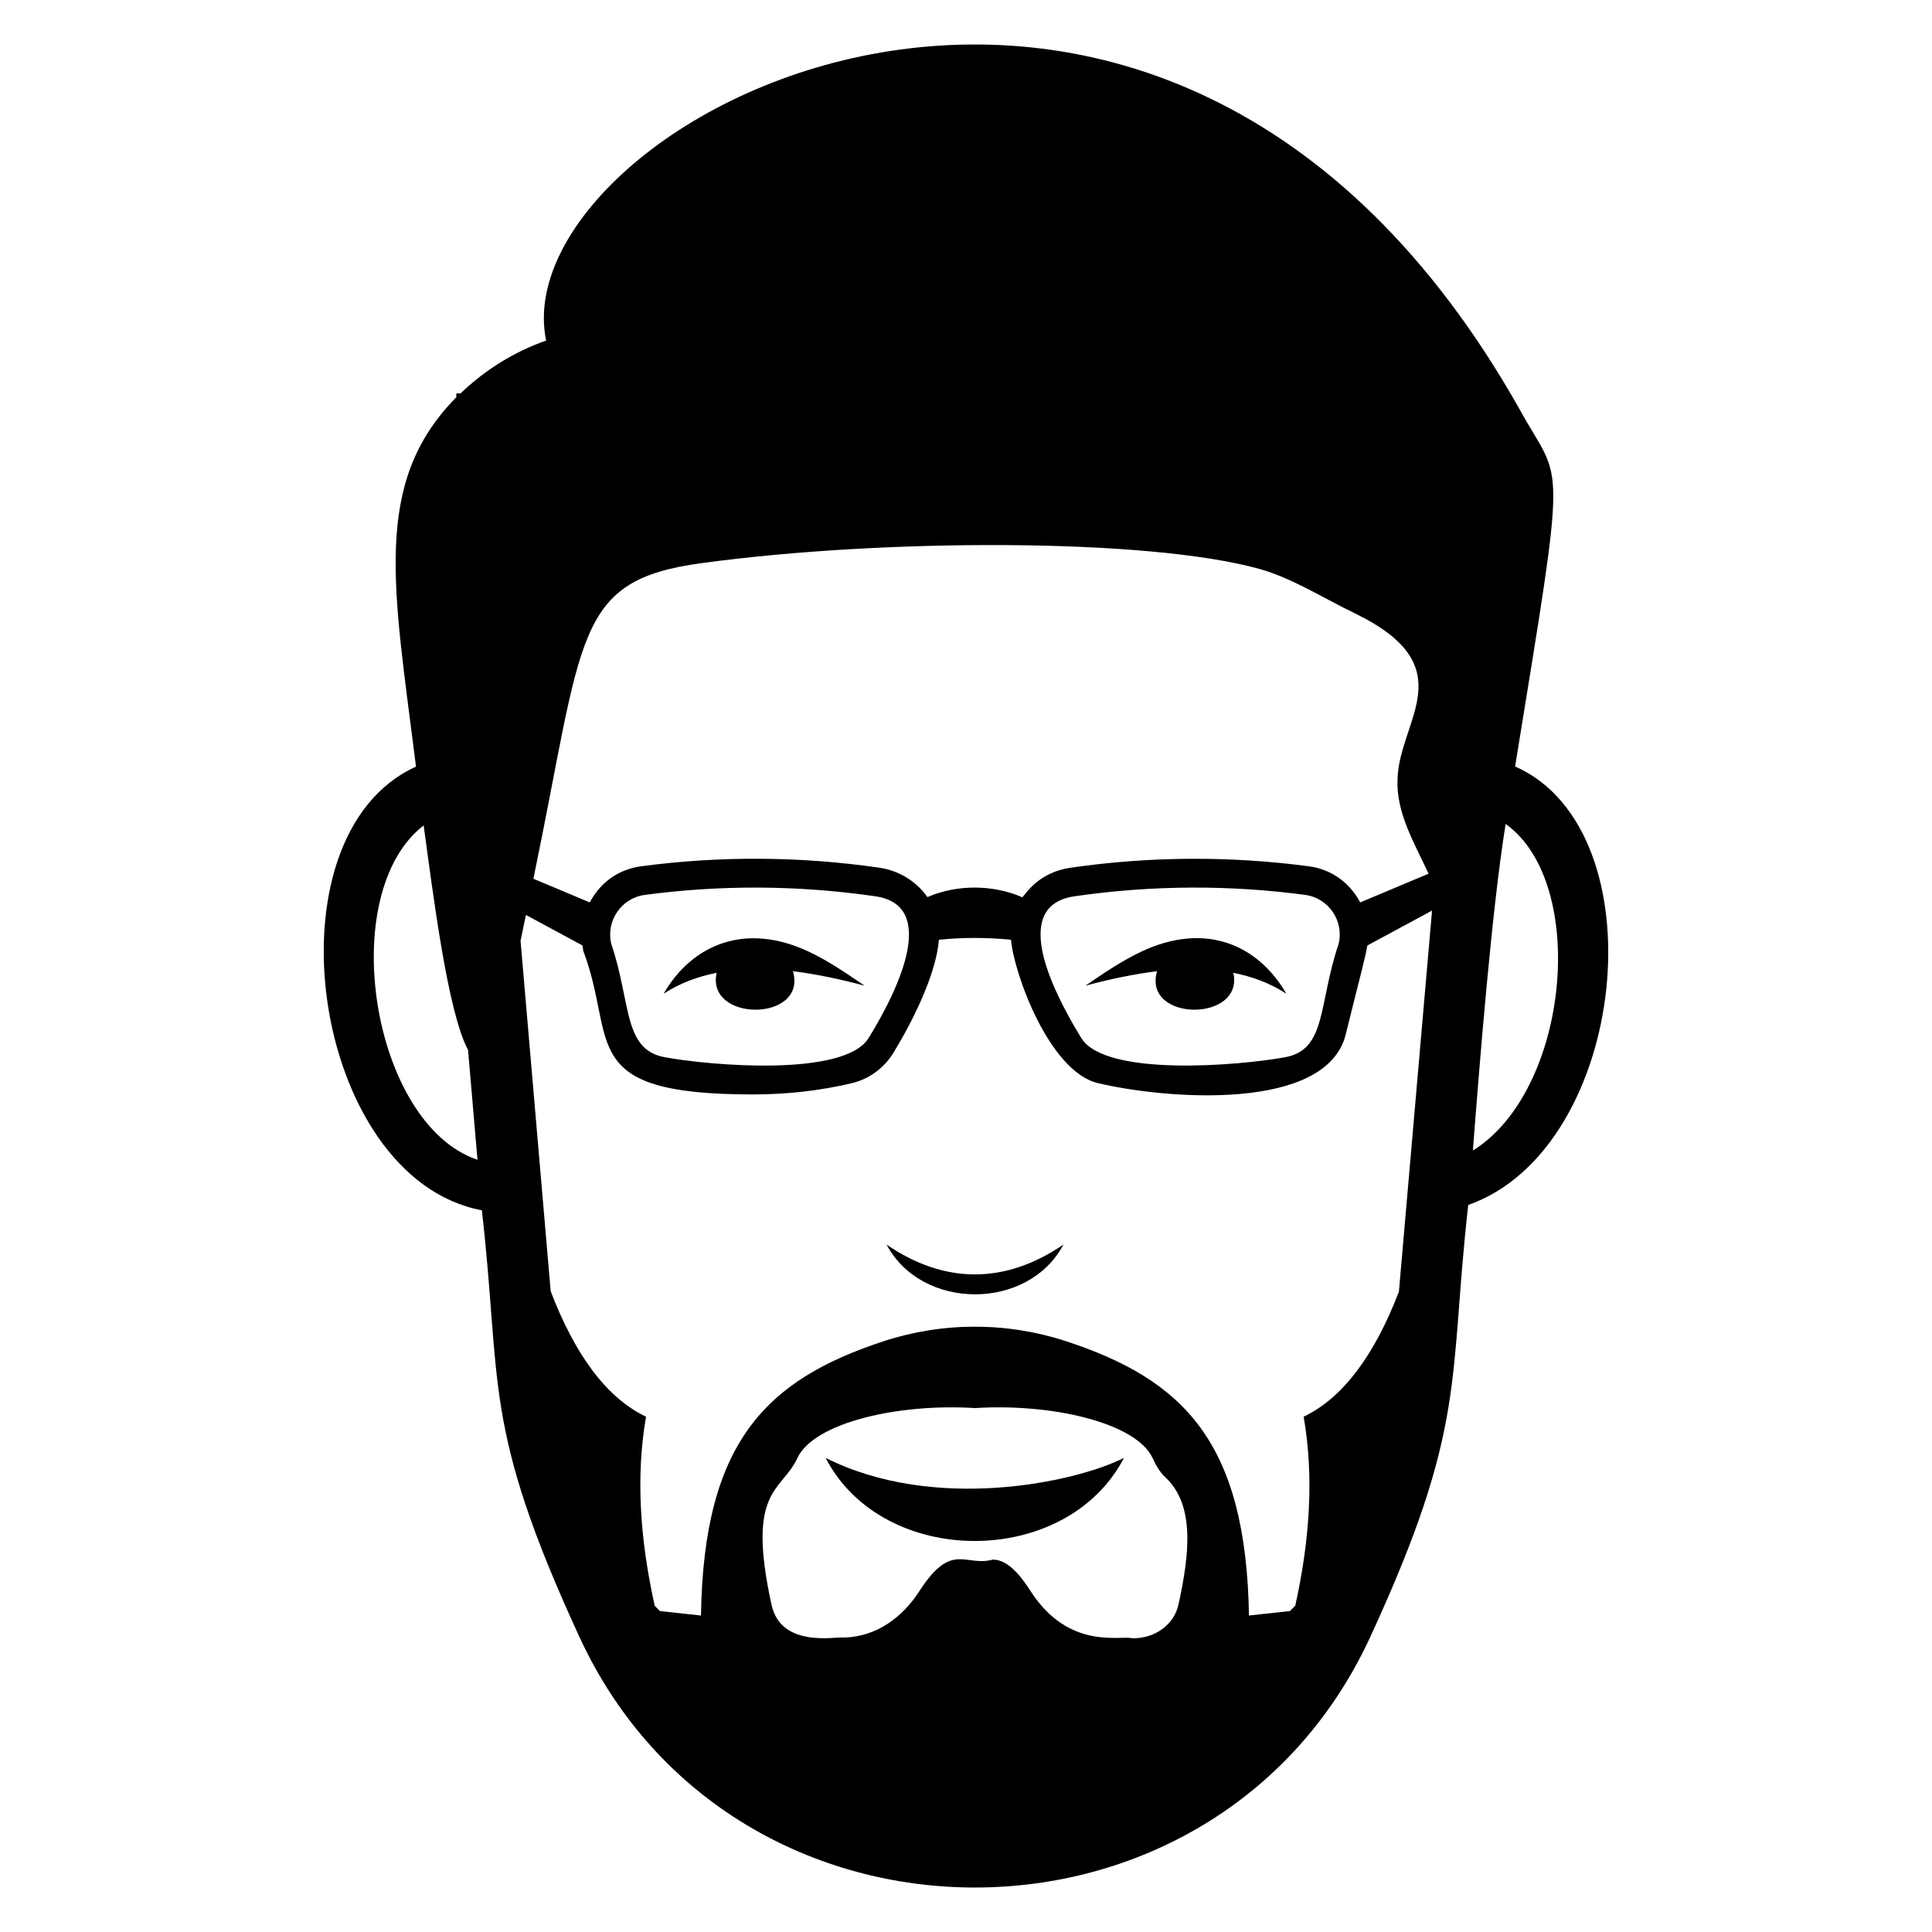
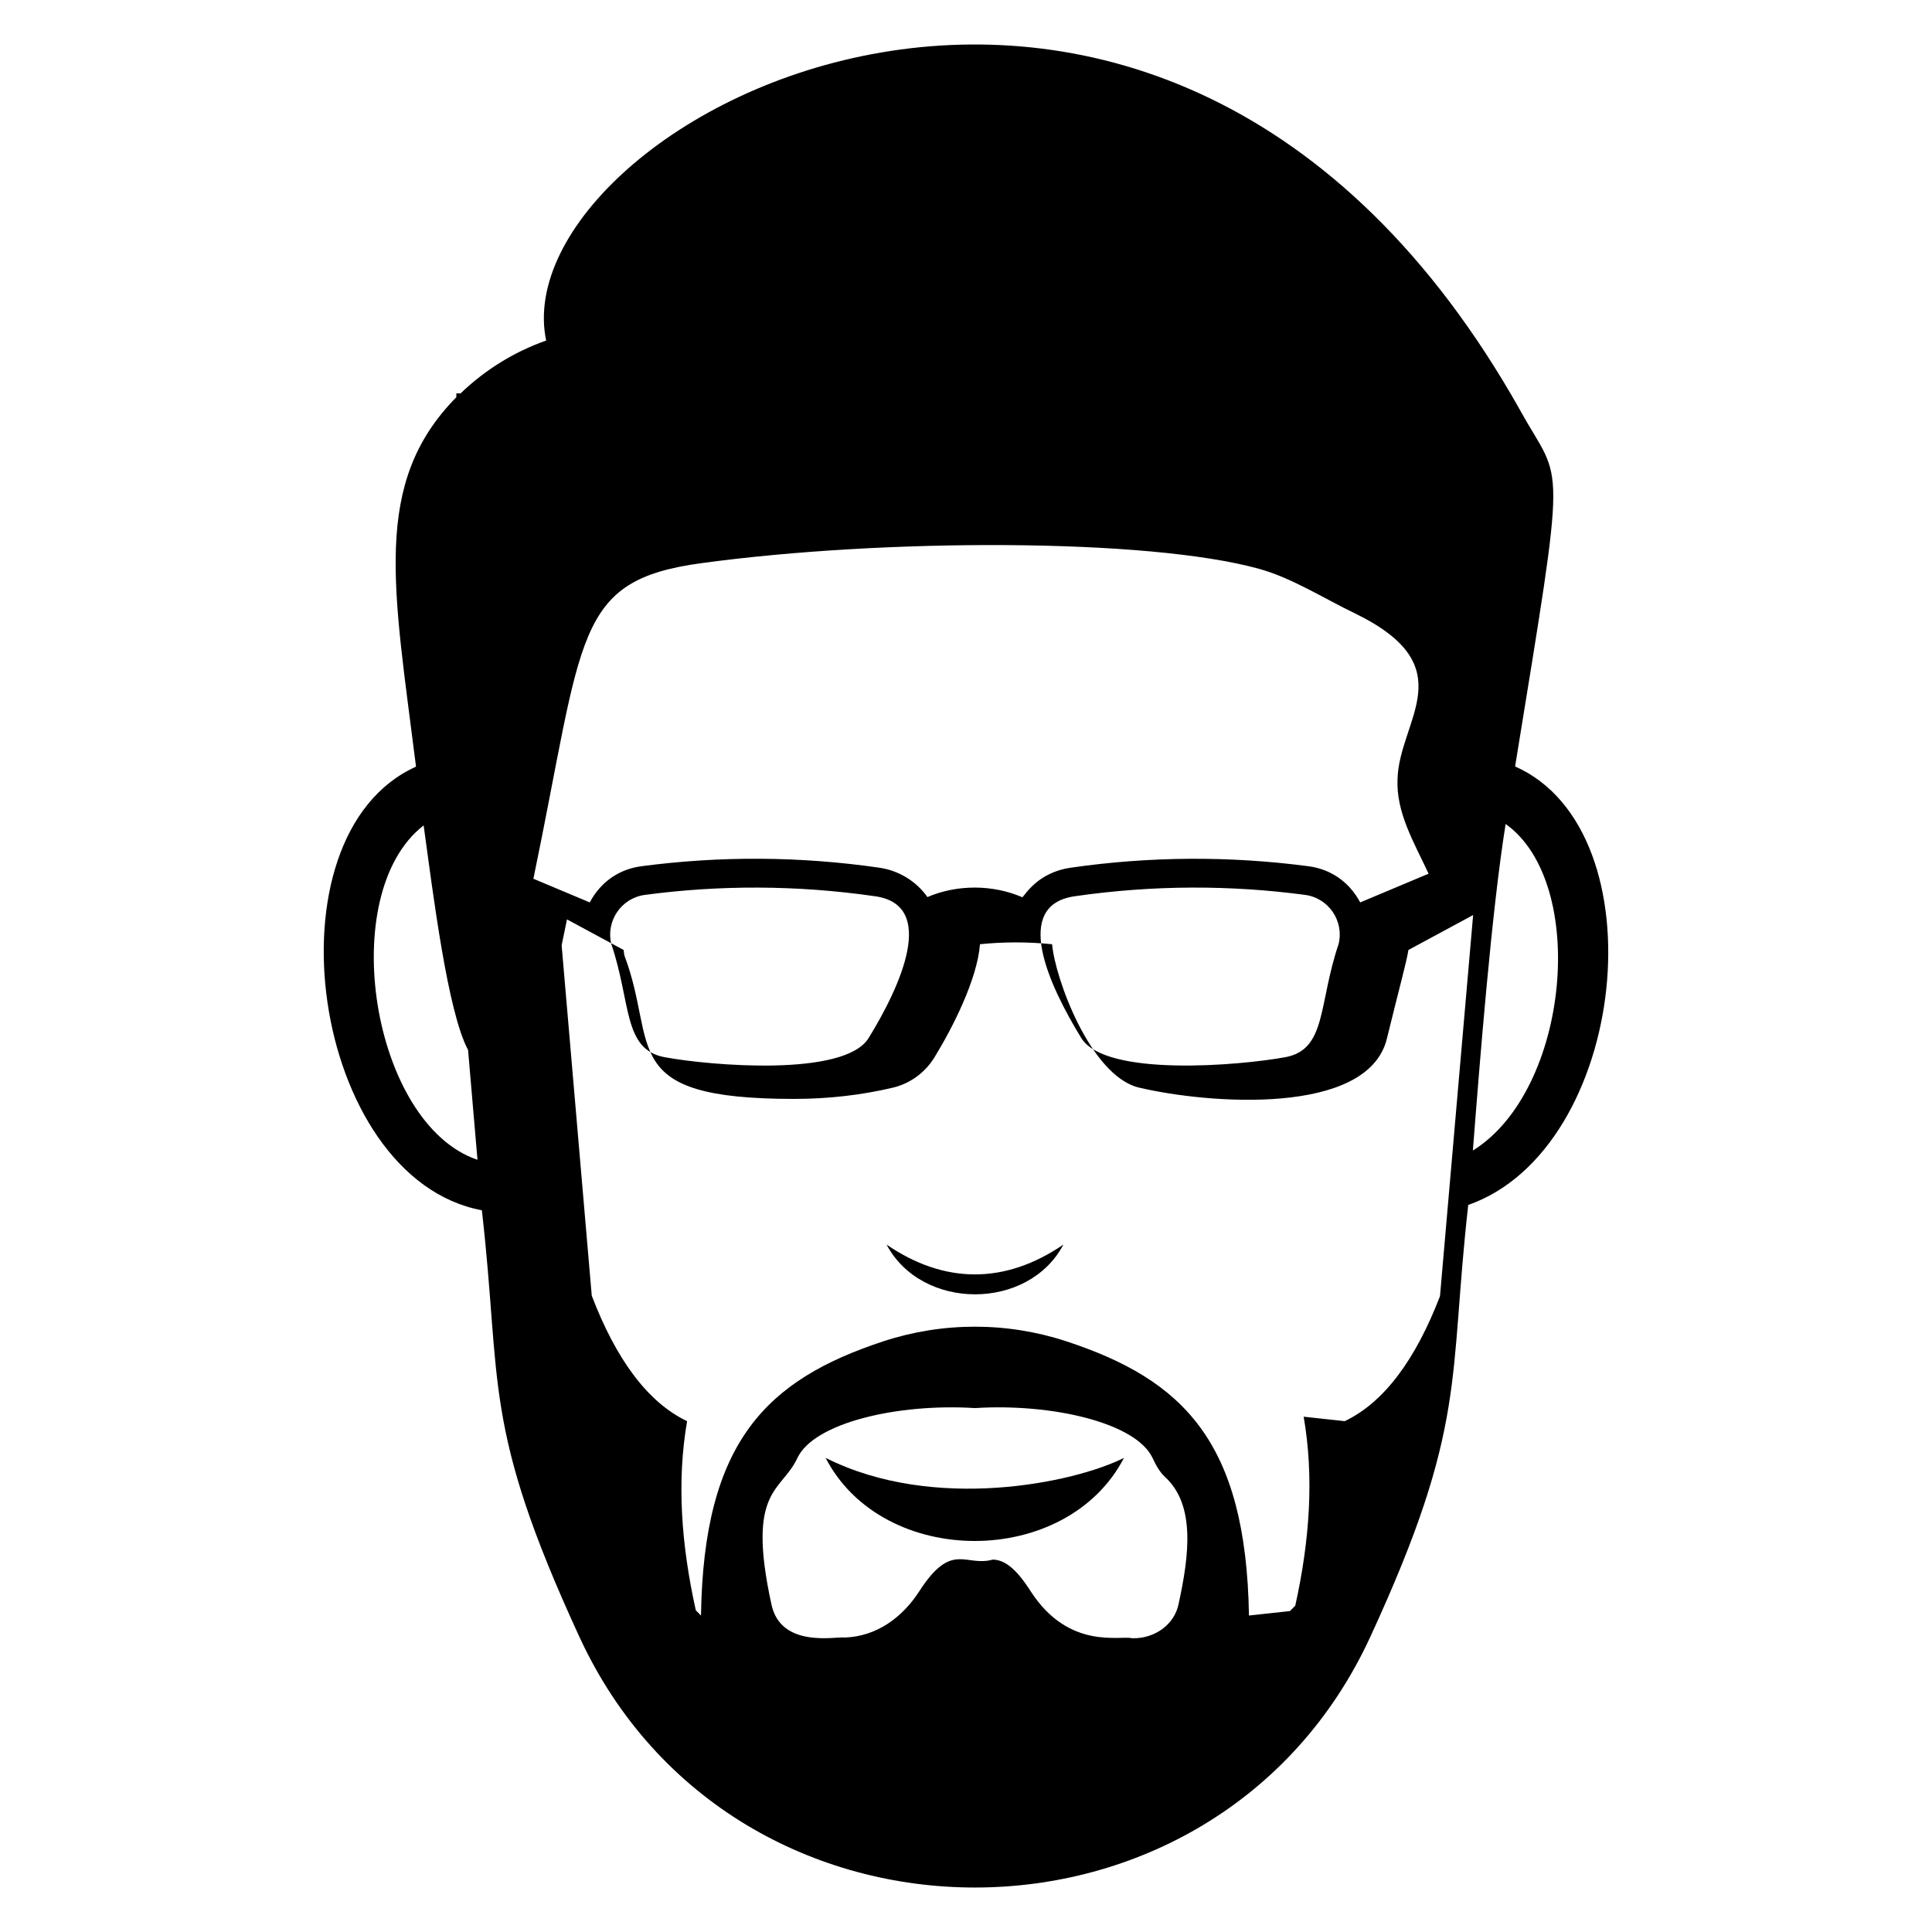
<svg xmlns="http://www.w3.org/2000/svg" fill="#000000" width="800px" height="800px" version="1.1" viewBox="144 144 512 512">
  <g>
-     <path d="m545.52 347.11c13.871-85.352 12.648-73.879 1.383-94.297-95.402-169.85-270.35-77.023-258.17-18.559-8.461 2.957-16.262 7.816-22.688 14.008l-1.098-0.02-0.023 1.035c-22.488 22.801-16.609 50.543-10.676 97.891-40.633 18.336-27.758 109.07 17.449 117.57 5.309 46.215-0.082 56.801 25.855 113.06 40.848 88.559 168.76 88.555 209.59-0.012 25.867-56.086 20.699-67.98 25.957-114.46 42.32-14.863 51.102-99.086 12.418-116.21zm-56.035 172.33c2.75 15.883 1.652 32.566-2.227 50.086-0.469 0.469-0.945 0.969-1.41 1.422l-10.859 1.18c-0.754-46.164-17.516-62.512-48.426-72.68-15.73-5.152-32.699-5.152-48.43 0-30.914 10.168-47.676 26.516-48.363 72.68l-10.887-1.184c-0.457-0.445-0.914-0.934-1.375-1.391-3.891-17.527-5.055-34.223-2.305-50.113-10.539-5.035-18.848-16.492-25.266-33.238l-7.984-92.867c0.477-2.285 0.945-4.582 1.418-6.871l15.016 8.105c0.082 0.5 0.086 1.004 0.211 1.496 9.016 23.82-2.281 37.973 44.918 37.973 9.078 0 17.859-1 26.273-2.996 4.488-1.066 8.465-3.965 10.922-7.949 4.883-7.938 11.398-20.805 12.109-30.055 6.07-0.598 12.344-0.668 19.113 0.008 0.738 8.859 10.137 34.93 23.039 37.996 18.07 4.281 60.523 7.66 65.664-12.902 3.535-14.453 5.148-20.051 5.727-23.574l17.145-9.254c-12.031 138.41-7.883 90.676-8.781 101-6.418 16.684-14.73 28.102-25.242 33.125zm-33.168 49.738c-1.141 5.414-6.383 9.145-12.293 8.969-3.199-0.793-16.773 3.184-26.875-12.43-2.328-3.598-5.773-8.406-10.059-8.406-7.262 2.027-10.805-5.059-19.48 8.406-4.445 6.871-11.246 11.984-19.824 12.25-2-0.371-16.859 2.992-19.344-8.789-6.723-30.719 2.684-29.762 6.856-38.75 4.379-9.43 26.789-14.559 47.082-13.27 20.297-1.289 42.707 3.84 47.086 13.27 0.844 1.816 1.801 3.613 3.312 5.012 8.012 7.398 6.414 20.605 3.539 33.738zm-41.367-187.39c-7.797-3.375-17.23-3.461-25.172-0.055-2.949-4.203-7.59-7.035-12.723-7.781-20.941-3.031-42.199-3.164-63.141-0.383-5.438 0.727-10.527 3.773-13.625 9.578l-14.934-6.273c13.406-64.594 10.562-79.059 44.598-83.641 48.004-6.543 118.16-6.699 147.77 1.527 8.68 2.41 17.195 7.875 25.395 11.812 29.027 14.141 11.73 28.137 11.246 43.793-0.441 8.965 4.406 16.941 8.227 25.172l-18.121 7.613c-3.047-5.723-8.133-8.844-13.625-9.578-20.938-2.769-42.191-2.648-63.141 0.383-8.617 1.246-11.988 7.117-12.754 7.832zm-100.04-0.633c19.52-2.606 40.074-2.672 61.051 0.367 16.332 2.352 6.891 23.512-1.762 37.562-6.398 10.398-42.074 7.309-54.078 5.082-11.055-2.055-8.82-14.367-14.105-29.953-1.52-6.047 2.57-12.223 8.895-13.059zm113.88 0.363c21.016-3.043 41.574-2.965 61.051-0.367 6.332 0.84 10.41 7.019 8.891 13.059-5.391 15.906-3.117 27.914-14.105 29.953-11.984 2.211-47.664 5.316-54.078-5.078-8.695-14.164-18.309-35.18-1.758-37.566zm-172.52-18.777c2.519 18.25 6.348 49.395 11.773 59.512l2.496 29.105c-28.039-9.473-37.754-70.441-14.27-88.617zm278.06 86.16c1.785-23.141 4.981-63.66 8.68-86.543 22.02 15.711 16.902 70.668-8.68 86.543z" />
-     <path d="m470.85 401.8c4.961 1 9.703 2.707 14.055 5.555-7.449-12.898-21.387-19.258-38.586-11.098-5.113 2.426-9.898 5.699-14.668 8.957 6.328-1.688 12.707-3.059 18.973-3.832-3.894 13.473 23.133 13.59 20.227 0.418z" />
-     <path d="m354.14 401.38c6.266 0.773 12.645 2.141 18.973 3.832-4.766-3.258-9.551-6.531-14.668-8.957-16.758-7.949-30.965-2.086-38.586 11.098 4.352-2.848 9.094-4.555 14.055-5.555-2.906 13.176 24.121 13.051 20.227-0.418z" />
+     <path d="m545.52 347.11c13.871-85.352 12.648-73.879 1.383-94.297-95.402-169.85-270.35-77.023-258.17-18.559-8.461 2.957-16.262 7.816-22.688 14.008l-1.098-0.02-0.023 1.035c-22.488 22.801-16.609 50.543-10.676 97.891-40.633 18.336-27.758 109.07 17.449 117.57 5.309 46.215-0.082 56.801 25.855 113.06 40.848 88.559 168.76 88.555 209.59-0.012 25.867-56.086 20.699-67.98 25.957-114.46 42.32-14.863 51.102-99.086 12.418-116.21zm-56.035 172.33c2.75 15.883 1.652 32.566-2.227 50.086-0.469 0.469-0.945 0.969-1.41 1.422l-10.859 1.18c-0.754-46.164-17.516-62.512-48.426-72.68-15.73-5.152-32.699-5.152-48.43 0-30.914 10.168-47.676 26.516-48.363 72.68c-0.457-0.445-0.914-0.934-1.375-1.391-3.891-17.527-5.055-34.223-2.305-50.113-10.539-5.035-18.848-16.492-25.266-33.238l-7.984-92.867c0.477-2.285 0.945-4.582 1.418-6.871l15.016 8.105c0.082 0.5 0.086 1.004 0.211 1.496 9.016 23.82-2.281 37.973 44.918 37.973 9.078 0 17.859-1 26.273-2.996 4.488-1.066 8.465-3.965 10.922-7.949 4.883-7.938 11.398-20.805 12.109-30.055 6.07-0.598 12.344-0.668 19.113 0.008 0.738 8.859 10.137 34.93 23.039 37.996 18.07 4.281 60.523 7.66 65.664-12.902 3.535-14.453 5.148-20.051 5.727-23.574l17.145-9.254c-12.031 138.41-7.883 90.676-8.781 101-6.418 16.684-14.73 28.102-25.242 33.125zm-33.168 49.738c-1.141 5.414-6.383 9.145-12.293 8.969-3.199-0.793-16.773 3.184-26.875-12.43-2.328-3.598-5.773-8.406-10.059-8.406-7.262 2.027-10.805-5.059-19.48 8.406-4.445 6.871-11.246 11.984-19.824 12.25-2-0.371-16.859 2.992-19.344-8.789-6.723-30.719 2.684-29.762 6.856-38.75 4.379-9.43 26.789-14.559 47.082-13.27 20.297-1.289 42.707 3.84 47.086 13.27 0.844 1.816 1.801 3.613 3.312 5.012 8.012 7.398 6.414 20.605 3.539 33.738zm-41.367-187.39c-7.797-3.375-17.23-3.461-25.172-0.055-2.949-4.203-7.59-7.035-12.723-7.781-20.941-3.031-42.199-3.164-63.141-0.383-5.438 0.727-10.527 3.773-13.625 9.578l-14.934-6.273c13.406-64.594 10.562-79.059 44.598-83.641 48.004-6.543 118.16-6.699 147.77 1.527 8.68 2.41 17.195 7.875 25.395 11.812 29.027 14.141 11.73 28.137 11.246 43.793-0.441 8.965 4.406 16.941 8.227 25.172l-18.121 7.613c-3.047-5.723-8.133-8.844-13.625-9.578-20.938-2.769-42.191-2.648-63.141 0.383-8.617 1.246-11.988 7.117-12.754 7.832zm-100.04-0.633c19.52-2.606 40.074-2.672 61.051 0.367 16.332 2.352 6.891 23.512-1.762 37.562-6.398 10.398-42.074 7.309-54.078 5.082-11.055-2.055-8.82-14.367-14.105-29.953-1.52-6.047 2.57-12.223 8.895-13.059zm113.88 0.363c21.016-3.043 41.574-2.965 61.051-0.367 6.332 0.84 10.41 7.019 8.891 13.059-5.391 15.906-3.117 27.914-14.105 29.953-11.984 2.211-47.664 5.316-54.078-5.078-8.695-14.164-18.309-35.18-1.758-37.566zm-172.52-18.777c2.519 18.25 6.348 49.395 11.773 59.512l2.496 29.105c-28.039-9.473-37.754-70.441-14.27-88.617zm278.06 86.16c1.785-23.141 4.981-63.66 8.68-86.543 22.02 15.711 16.902 70.668-8.68 86.543z" />
    <path d="m378.95 473.83c9.301 17.543 37.555 17.602 46.859 0-15.43 10.539-31.492 10.527-46.859 0z" />
    <path d="m362.8 530.35c15.156 29.363 63.848 29.367 79.07-0.004-13.031 6.598-50.312 14.492-79.07 0.004z" />
  </g>
</svg>